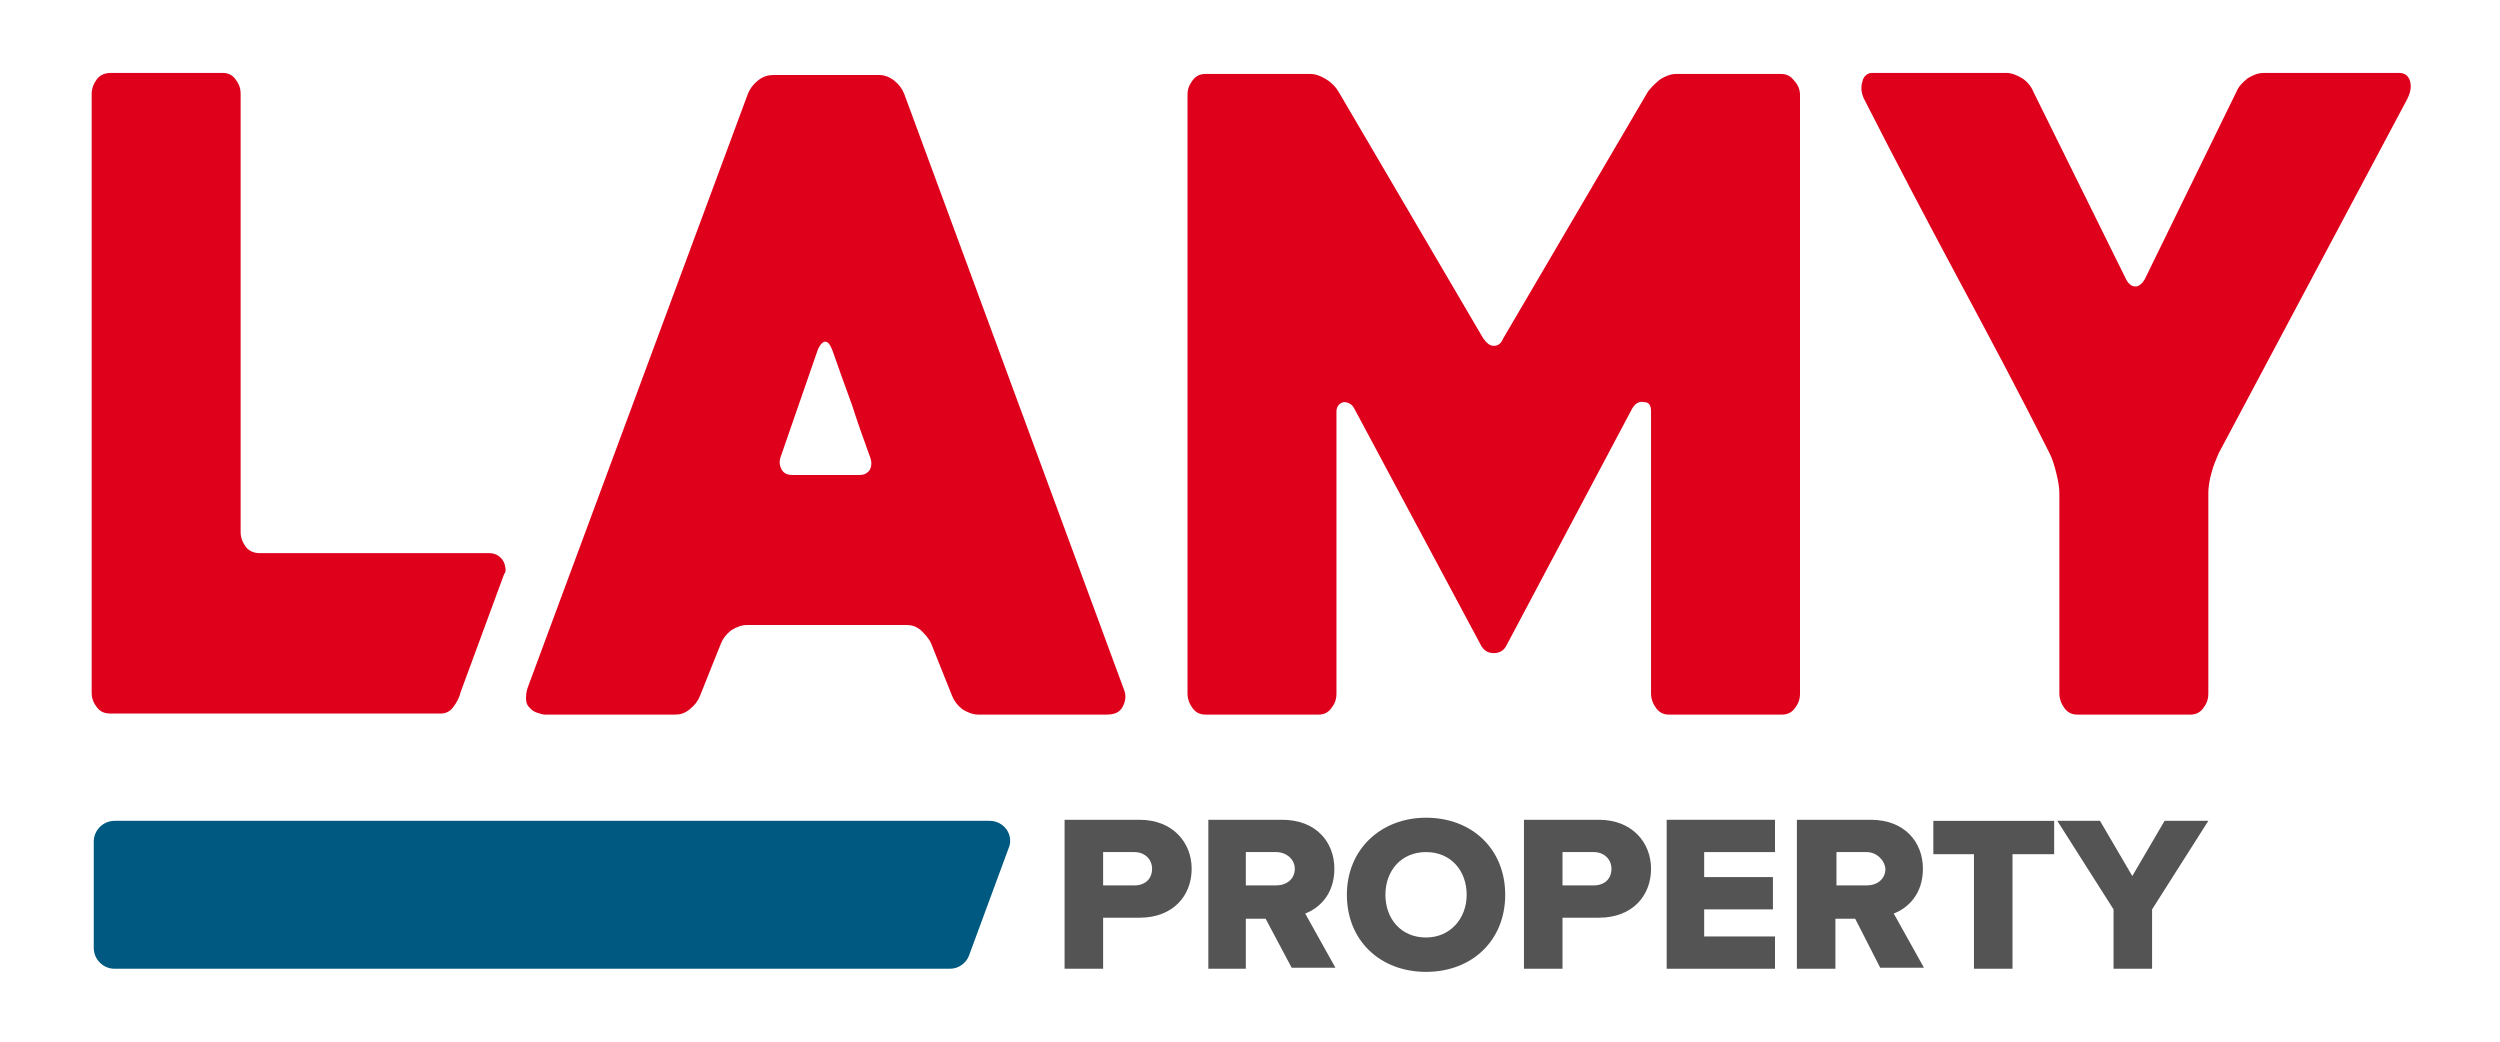
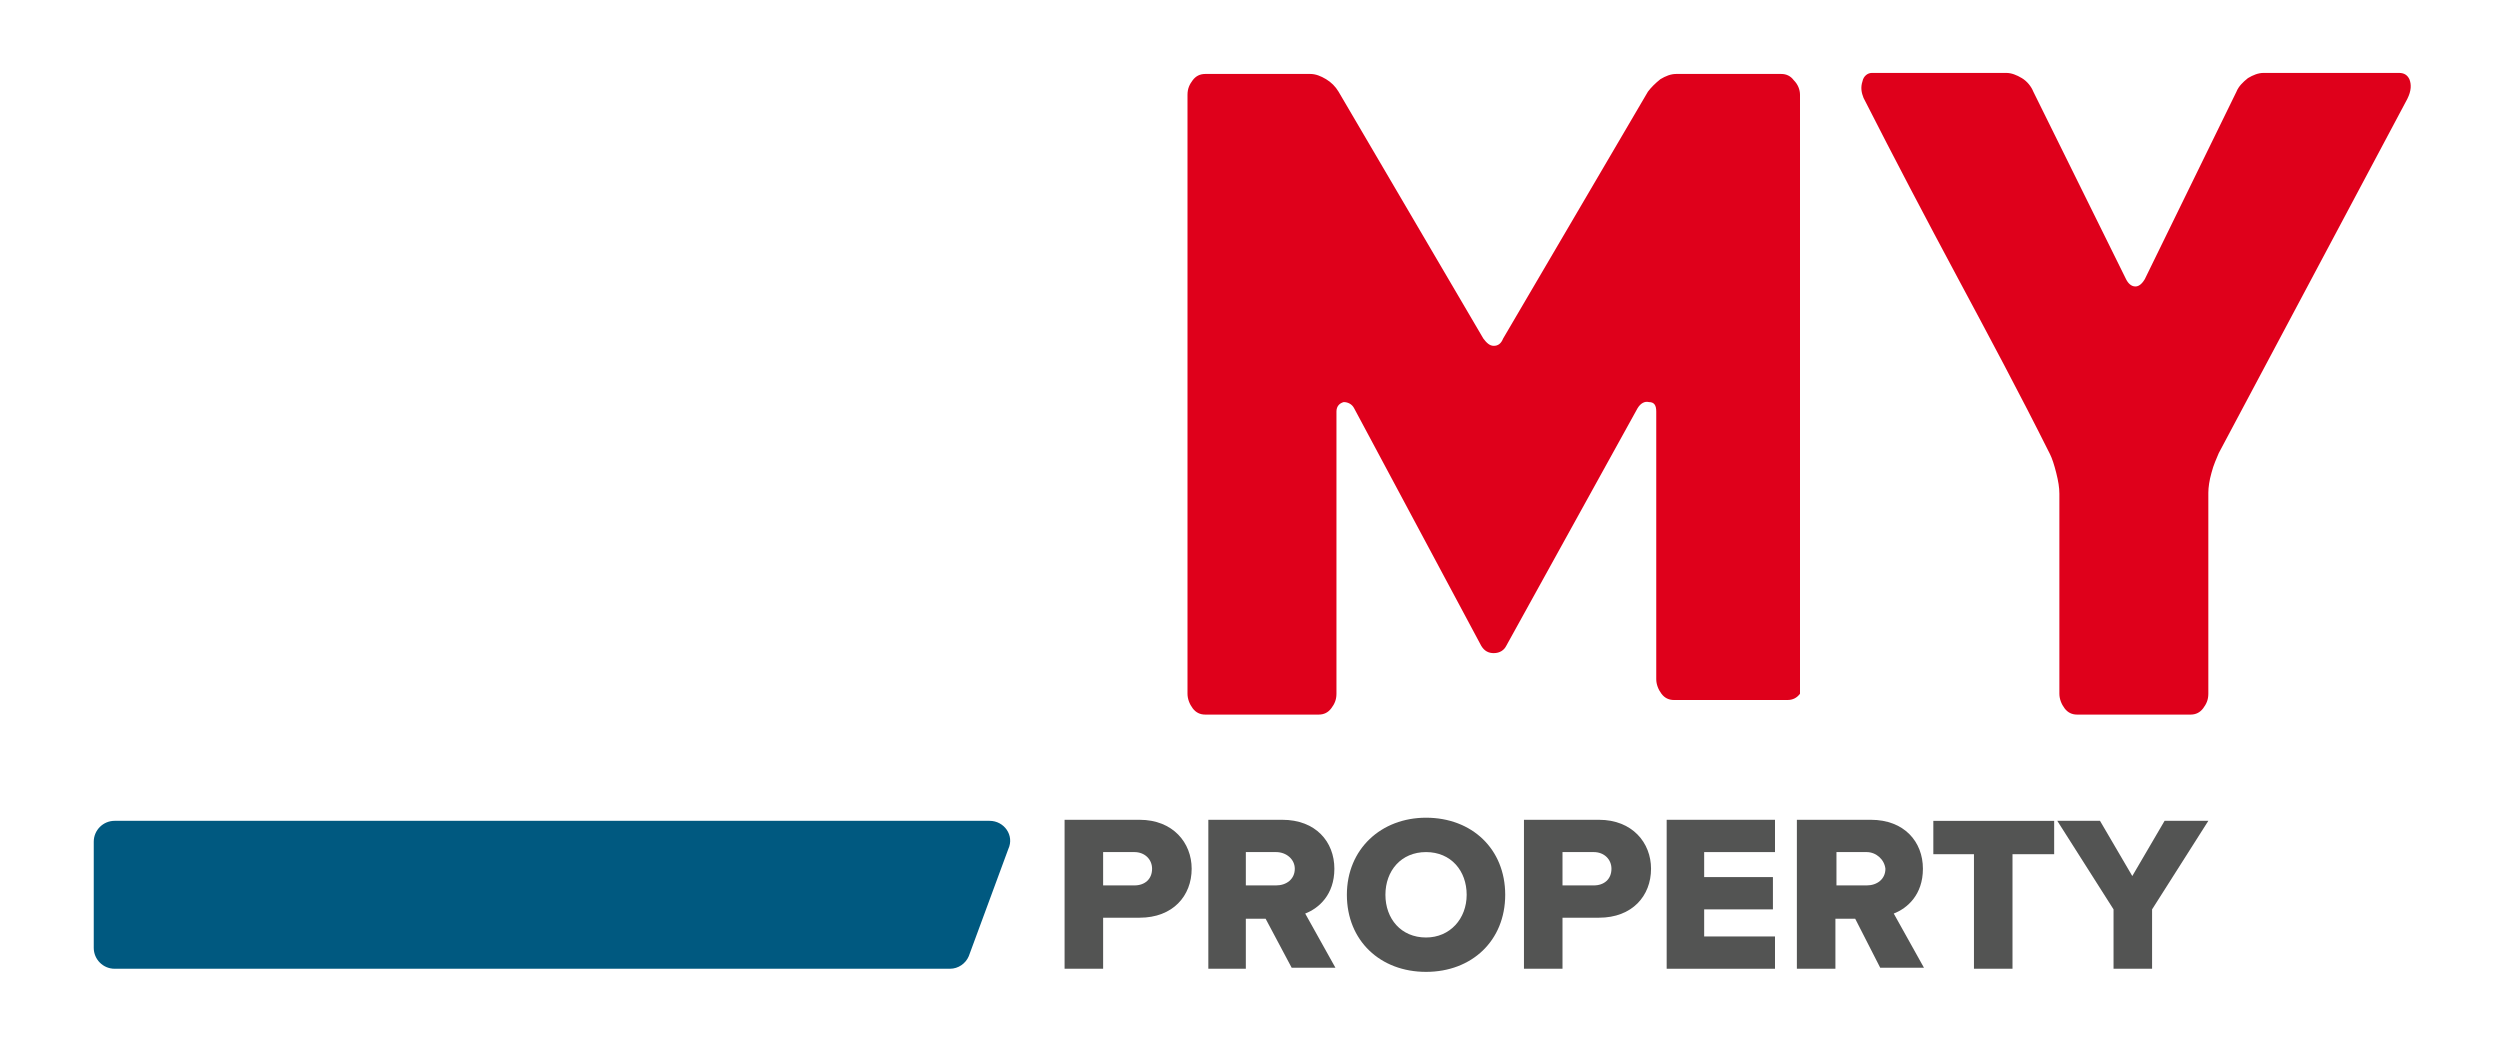
<svg xmlns="http://www.w3.org/2000/svg" version="1.1" id="Calque_1" x="0px" y="0px" viewBox="0 0 240 100" style="enable-background:new 0 0 240 100;" xml:space="preserve">
  <style type="text/css">
	.st0{fill:#005980;}
	.st1{fill:#DF001B;}
	.st2{fill:#535453;}
</style>
  <path class="st0" d="M95,78.8H11c-1.1,0-2,0.9-2,2V91c0,1.1,0.9,2,2,2h80.2c0.8,0,1.5-0.5,1.8-1.2l3.8-10.3  C97.4,80.2,96.4,78.8,95,78.8" />
-   <path class="st1" d="M71.8,9c0.2-0.5,0.5-0.9,1-1.3c0.5-0.4,1-0.5,1.5-0.5h10.1c0.5,0,1,0.2,1.4,0.5c0.5,0.4,0.8,0.8,1,1.3  l21.1,57.2c0.2,0.5,0.2,1-0.1,1.6c-0.3,0.6-0.8,0.8-1.6,0.8H93.9c-0.5,0-1-0.2-1.5-0.5c-0.5-0.4-0.8-0.8-1-1.3l-2-5  c-0.2-0.5-0.6-0.9-1-1.3c-0.5-0.4-0.9-0.5-1.4-0.5H71.7c-0.5,0-1,0.2-1.5,0.5c-0.5,0.4-0.8,0.8-1,1.3l-2,5c-0.2,0.5-0.5,0.9-1,1.3  c-0.5,0.4-0.9,0.5-1.4,0.5H52.3c-0.2,0-0.5-0.1-0.8-0.2c-0.3-0.1-0.5-0.3-0.7-0.5c-0.2-0.2-0.3-0.5-0.3-0.8c0-0.3,0-0.7,0.2-1.2  L71.8,9 M76.1,45.6h6.4c0.5,0,0.8-0.2,1-0.5c0.2-0.4,0.2-0.8,0-1.3c-0.5-1.4-1.1-3-1.7-4.9c-0.7-1.9-1.3-3.6-1.9-5.3  c-0.2-0.5-0.4-0.8-0.7-0.8c-0.2,0-0.5,0.3-0.7,0.8L75,43.7c-0.2,0.5-0.2,0.9,0,1.3C75.2,45.4,75.5,45.6,76.1,45.6z" />
-   <path class="st1" d="M172.8,9.1v57.5c0,0.6-0.2,1-0.5,1.4c-0.3,0.4-0.7,0.6-1.2,0.6h-10.9c-0.5,0-0.9-0.2-1.2-0.6  c-0.3-0.4-0.5-0.9-0.5-1.4V39.5c0-0.6-0.2-0.9-0.7-0.9c-0.4-0.1-0.8,0.1-1.1,0.6L144.6,62c-0.2,0.4-0.6,0.7-1.2,0.7  c-0.5,0-0.9-0.2-1.2-0.7L130,39.2c-0.2-0.4-0.6-0.6-1-0.6c-0.4,0.1-0.7,0.4-0.7,0.9v27.1c0,0.6-0.2,1-0.5,1.4  c-0.3,0.4-0.7,0.6-1.2,0.6h-10.9c-0.5,0-0.9-0.2-1.2-0.6c-0.3-0.4-0.5-0.9-0.5-1.4V9.1c0-0.6,0.2-1,0.5-1.4c0.3-0.4,0.7-0.6,1.2-0.6  h10.1c0.5,0,1,0.2,1.5,0.5c0.5,0.3,0.9,0.7,1.2,1.2l13.9,23.7c0.3,0.4,0.6,0.7,1,0.7c0.4,0,0.7-0.2,0.9-0.7l13.9-23.7  c0.3-0.4,0.7-0.8,1.2-1.2c0.5-0.3,1-0.5,1.5-0.5h10.1c0.5,0,0.9,0.2,1.2,0.6C172.6,8.1,172.8,8.6,172.8,9.1" />
+   <path class="st1" d="M172.8,9.1v57.5c-0.3,0.4-0.7,0.6-1.2,0.6h-10.9c-0.5,0-0.9-0.2-1.2-0.6  c-0.3-0.4-0.5-0.9-0.5-1.4V39.5c0-0.6-0.2-0.9-0.7-0.9c-0.4-0.1-0.8,0.1-1.1,0.6L144.6,62c-0.2,0.4-0.6,0.7-1.2,0.7  c-0.5,0-0.9-0.2-1.2-0.7L130,39.2c-0.2-0.4-0.6-0.6-1-0.6c-0.4,0.1-0.7,0.4-0.7,0.9v27.1c0,0.6-0.2,1-0.5,1.4  c-0.3,0.4-0.7,0.6-1.2,0.6h-10.9c-0.5,0-0.9-0.2-1.2-0.6c-0.3-0.4-0.5-0.9-0.5-1.4V9.1c0-0.6,0.2-1,0.5-1.4c0.3-0.4,0.7-0.6,1.2-0.6  h10.1c0.5,0,1,0.2,1.5,0.5c0.5,0.3,0.9,0.7,1.2,1.2l13.9,23.7c0.3,0.4,0.6,0.7,1,0.7c0.4,0,0.7-0.2,0.9-0.7l13.9-23.7  c0.3-0.4,0.7-0.8,1.2-1.2c0.5-0.3,1-0.5,1.5-0.5h10.1c0.5,0,0.9,0.2,1.2,0.6C172.6,8.1,172.8,8.6,172.8,9.1" />
  <path class="st1" d="M231.1,9.5L213,43.5c-0.2,0.5-0.5,1.1-0.7,1.9c-0.2,0.7-0.3,1.4-0.3,1.9v19.3c0,0.6-0.2,1-0.5,1.4  c-0.3,0.4-0.7,0.6-1.2,0.6h-10.9c-0.5,0-0.9-0.2-1.2-0.6c-0.3-0.4-0.5-0.9-0.5-1.4V47.4c0-0.6-0.1-1.2-0.3-2  c-0.2-0.8-0.4-1.4-0.6-1.8c-2.9-5.8-5.9-11.4-8.9-17c-3-5.6-6-11.3-9-17.2c-0.2-0.5-0.3-1-0.1-1.6c0.1-0.5,0.5-0.8,0.9-0.8h12.9  c0.5,0,1,0.2,1.5,0.5c0.5,0.3,0.9,0.8,1.1,1.3l8.9,18c0.2,0.4,0.5,0.7,0.9,0.7c0.3,0,0.6-0.2,0.9-0.7l8.8-18  c0.2-0.5,0.6-0.9,1.1-1.3c0.5-0.3,1-0.5,1.5-0.5h13c0.5,0,0.8,0.2,1,0.6C231.5,8.1,231.5,8.7,231.1,9.5" />
-   <path class="st1" d="M48.5,54.4c-0.1-0.7-0.7-1.3-1.5-1.3c0,0-0.2,0-0.3,0H24.9c-0.5,0-1-0.2-1.3-0.6c-0.3-0.4-0.5-0.9-0.5-1.4V9  c0-0.6-0.2-1-0.5-1.4C22.3,7.2,21.9,7,21.4,7H10.6c-0.5,0-1,0.2-1.3,0.6C9,8,8.8,8.5,8.8,9v57.5c0,0.6,0.2,1,0.5,1.4  c0.3,0.4,0.7,0.6,1.3,0.6h31.7c0.5,0,0.9-0.2,1.2-0.6c0.3-0.4,0.6-0.9,0.7-1.4l4.2-11.4C48.5,55,48.6,54.8,48.5,54.4z" />
  <g>
    <path class="st2" d="M102.3,78.7h7.1c3.2,0,5,2.2,5,4.7c0,2.6-1.8,4.7-5,4.7h-3.5V93h-3.7V78.7z M108.9,81.8h-3v3.2h3   c1,0,1.7-0.6,1.7-1.6C110.6,82.5,109.9,81.8,108.9,81.8z" />
    <path class="st2" d="M121.5,88.2h-1.9V93H116V78.7h7.1c3.2,0,5,2.1,5,4.7c0,2.5-1.5,3.8-2.8,4.3l2.9,5.2h-4.2L121.5,88.2z    M122.5,81.8h-2.9v3.2h2.9c1,0,1.8-0.6,1.8-1.6C124.3,82.5,123.5,81.8,122.5,81.8z" />
    <path class="st2" d="M136.9,78.5c4.4,0,7.6,3,7.6,7.4s-3.2,7.4-7.6,7.4s-7.6-3-7.6-7.4S132.6,78.5,136.9,78.5z M136.9,81.8   c-2.4,0-3.9,1.8-3.9,4.1c0,2.3,1.5,4.1,3.9,4.1c2.3,0,3.9-1.8,3.9-4.1C140.8,83.6,139.3,81.8,136.9,81.8z" />
    <path class="st2" d="M146.4,78.7h7.1c3.2,0,5,2.2,5,4.7c0,2.6-1.8,4.7-5,4.7H150V93h-3.7V78.7z M153,81.8h-3v3.2h3   c1,0,1.7-0.6,1.7-1.6C154.7,82.5,154,81.8,153,81.8z" />
    <path class="st2" d="M160,78.7h10.4v3.1h-6.8v2.4h6.6v3.1h-6.6v2.6h6.8V93H160V78.7z" />
    <path class="st2" d="M178.1,88.2h-1.9V93h-3.7V78.7h7.1c3.2,0,5,2.1,5,4.7c0,2.5-1.5,3.8-2.8,4.3l2.9,5.2h-4.2L178.1,88.2z    M179.2,81.8h-2.9v3.2h2.9c1,0,1.8-0.6,1.8-1.6C180.9,82.5,180.1,81.8,179.2,81.8z" />
    <path class="st2" d="M189.6,82h-4v-3.2h11.6V82h-4V93h-3.7V82z" />
    <path class="st2" d="M202.9,87.3l-5.4-8.5h4.1l3.1,5.3l3.1-5.3h4.2l-5.4,8.5V93h-3.7V87.3z" />
  </g>
</svg>